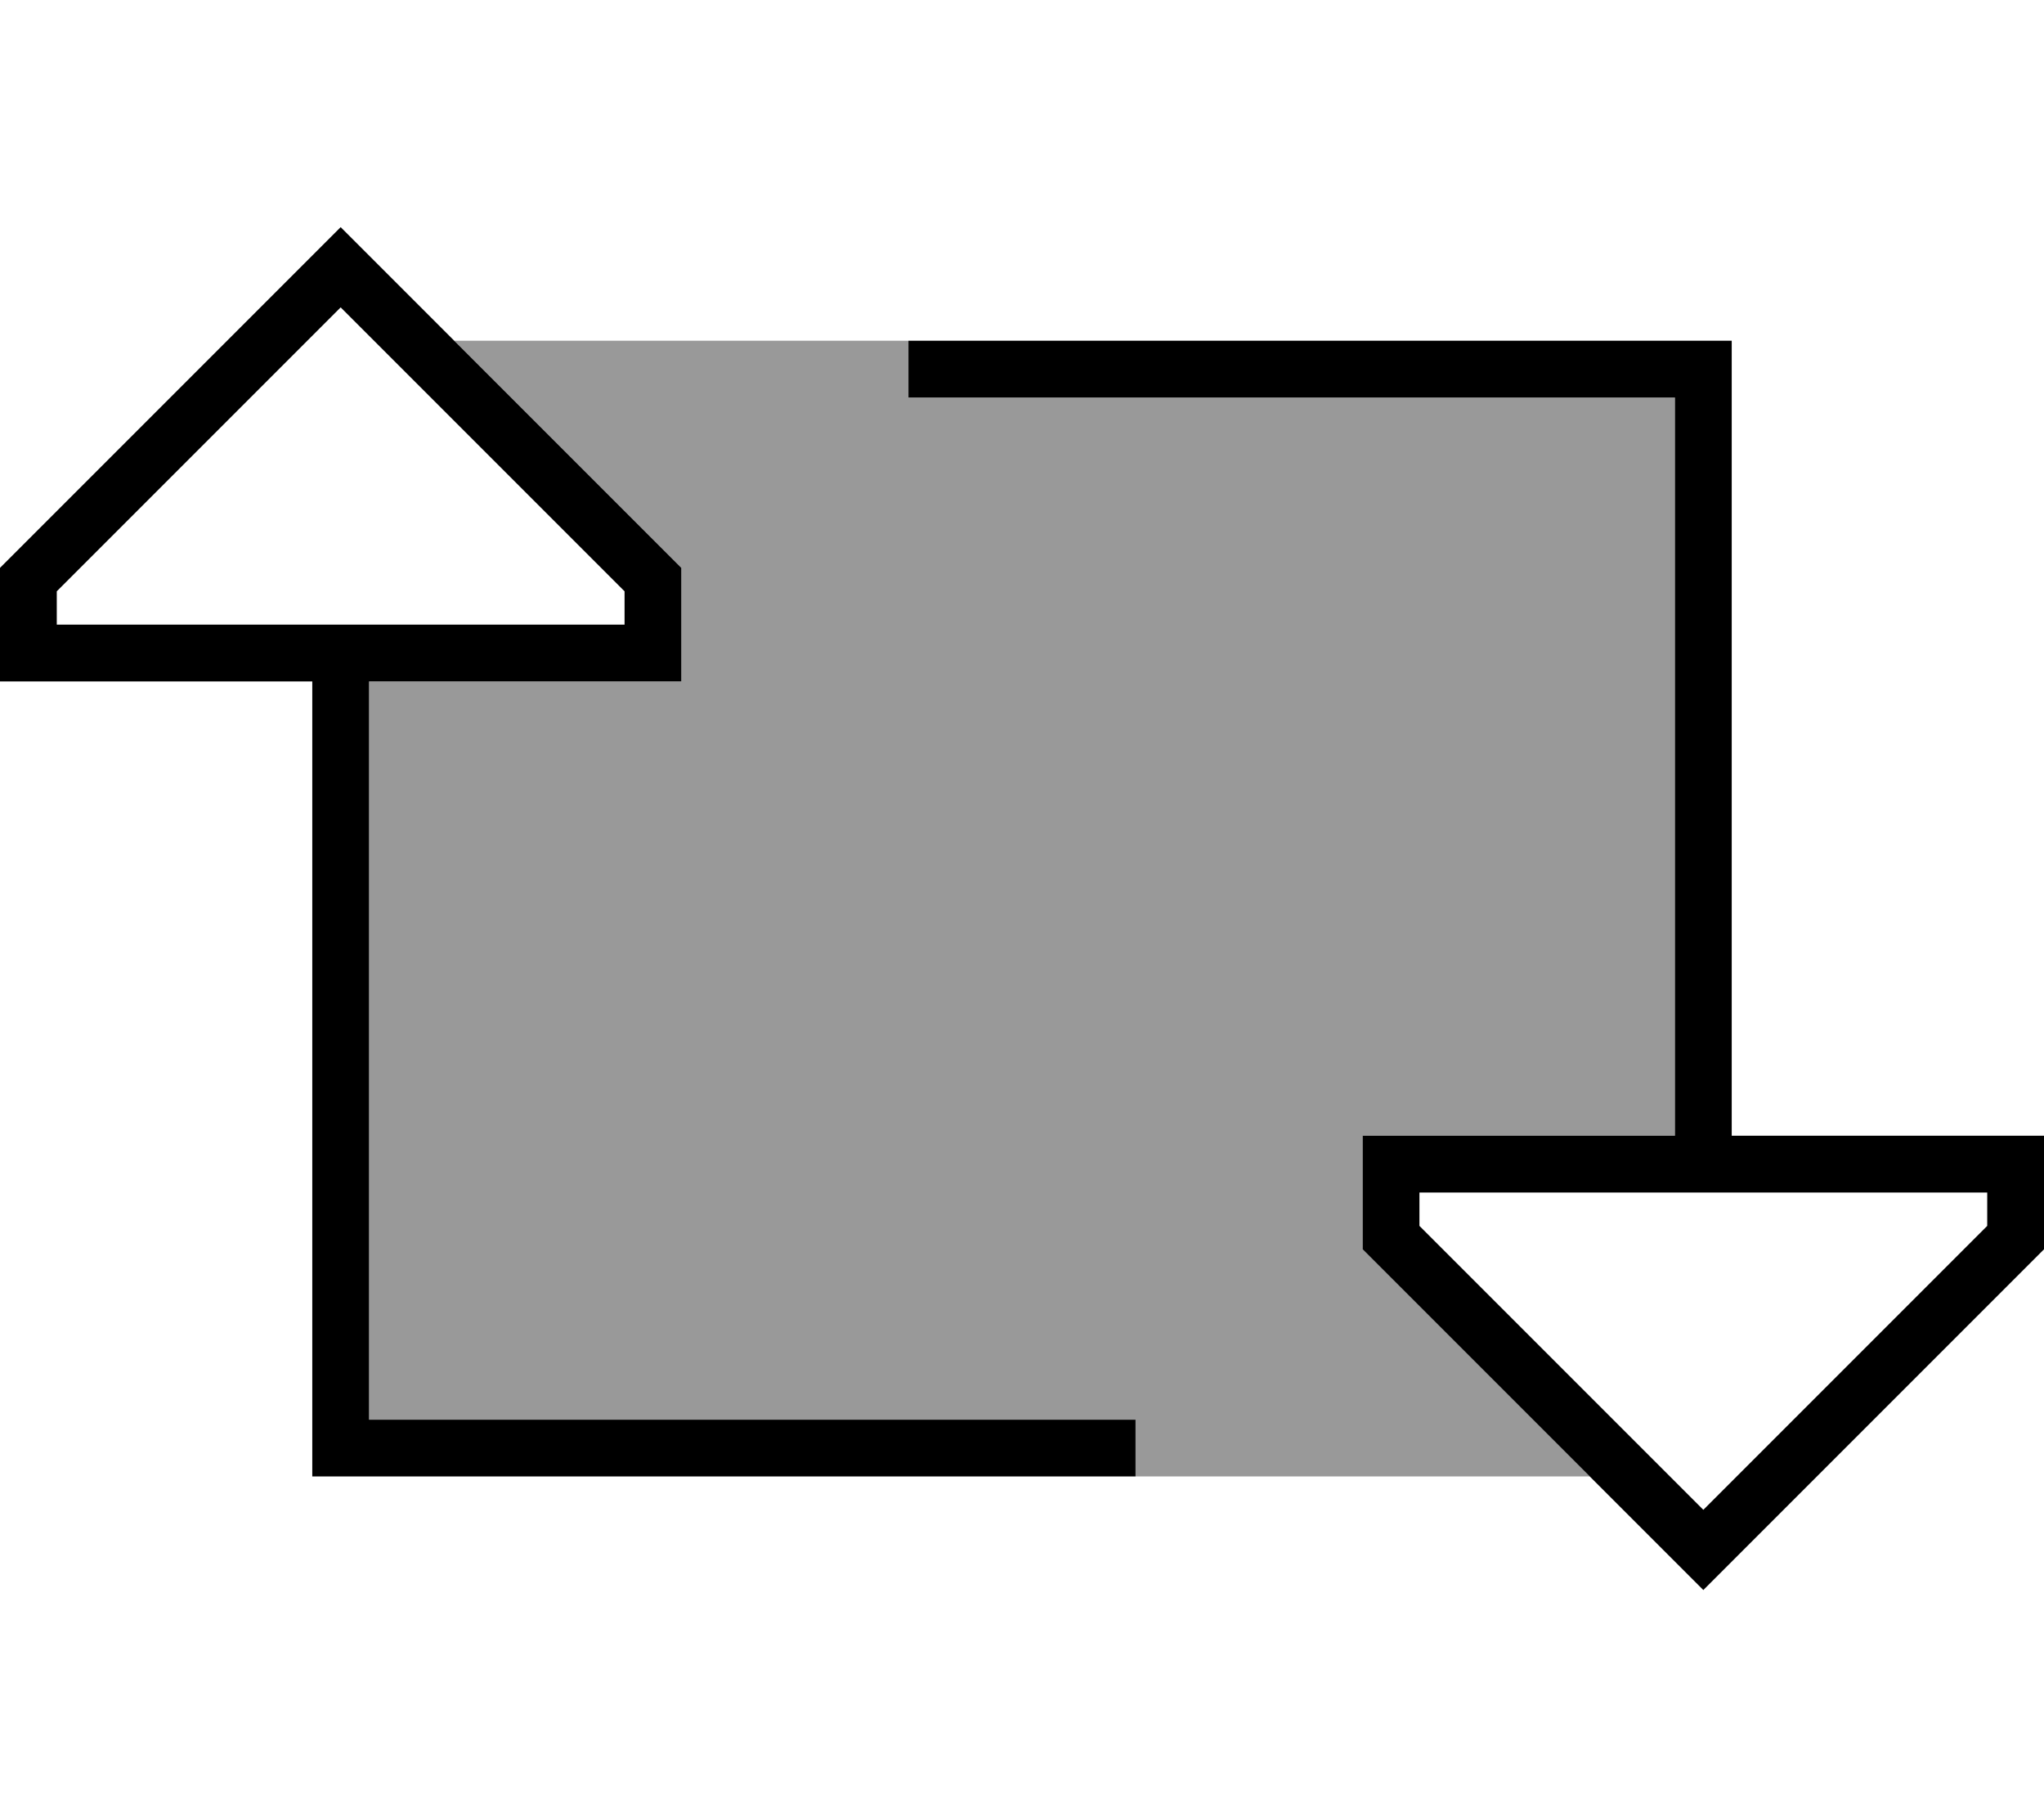
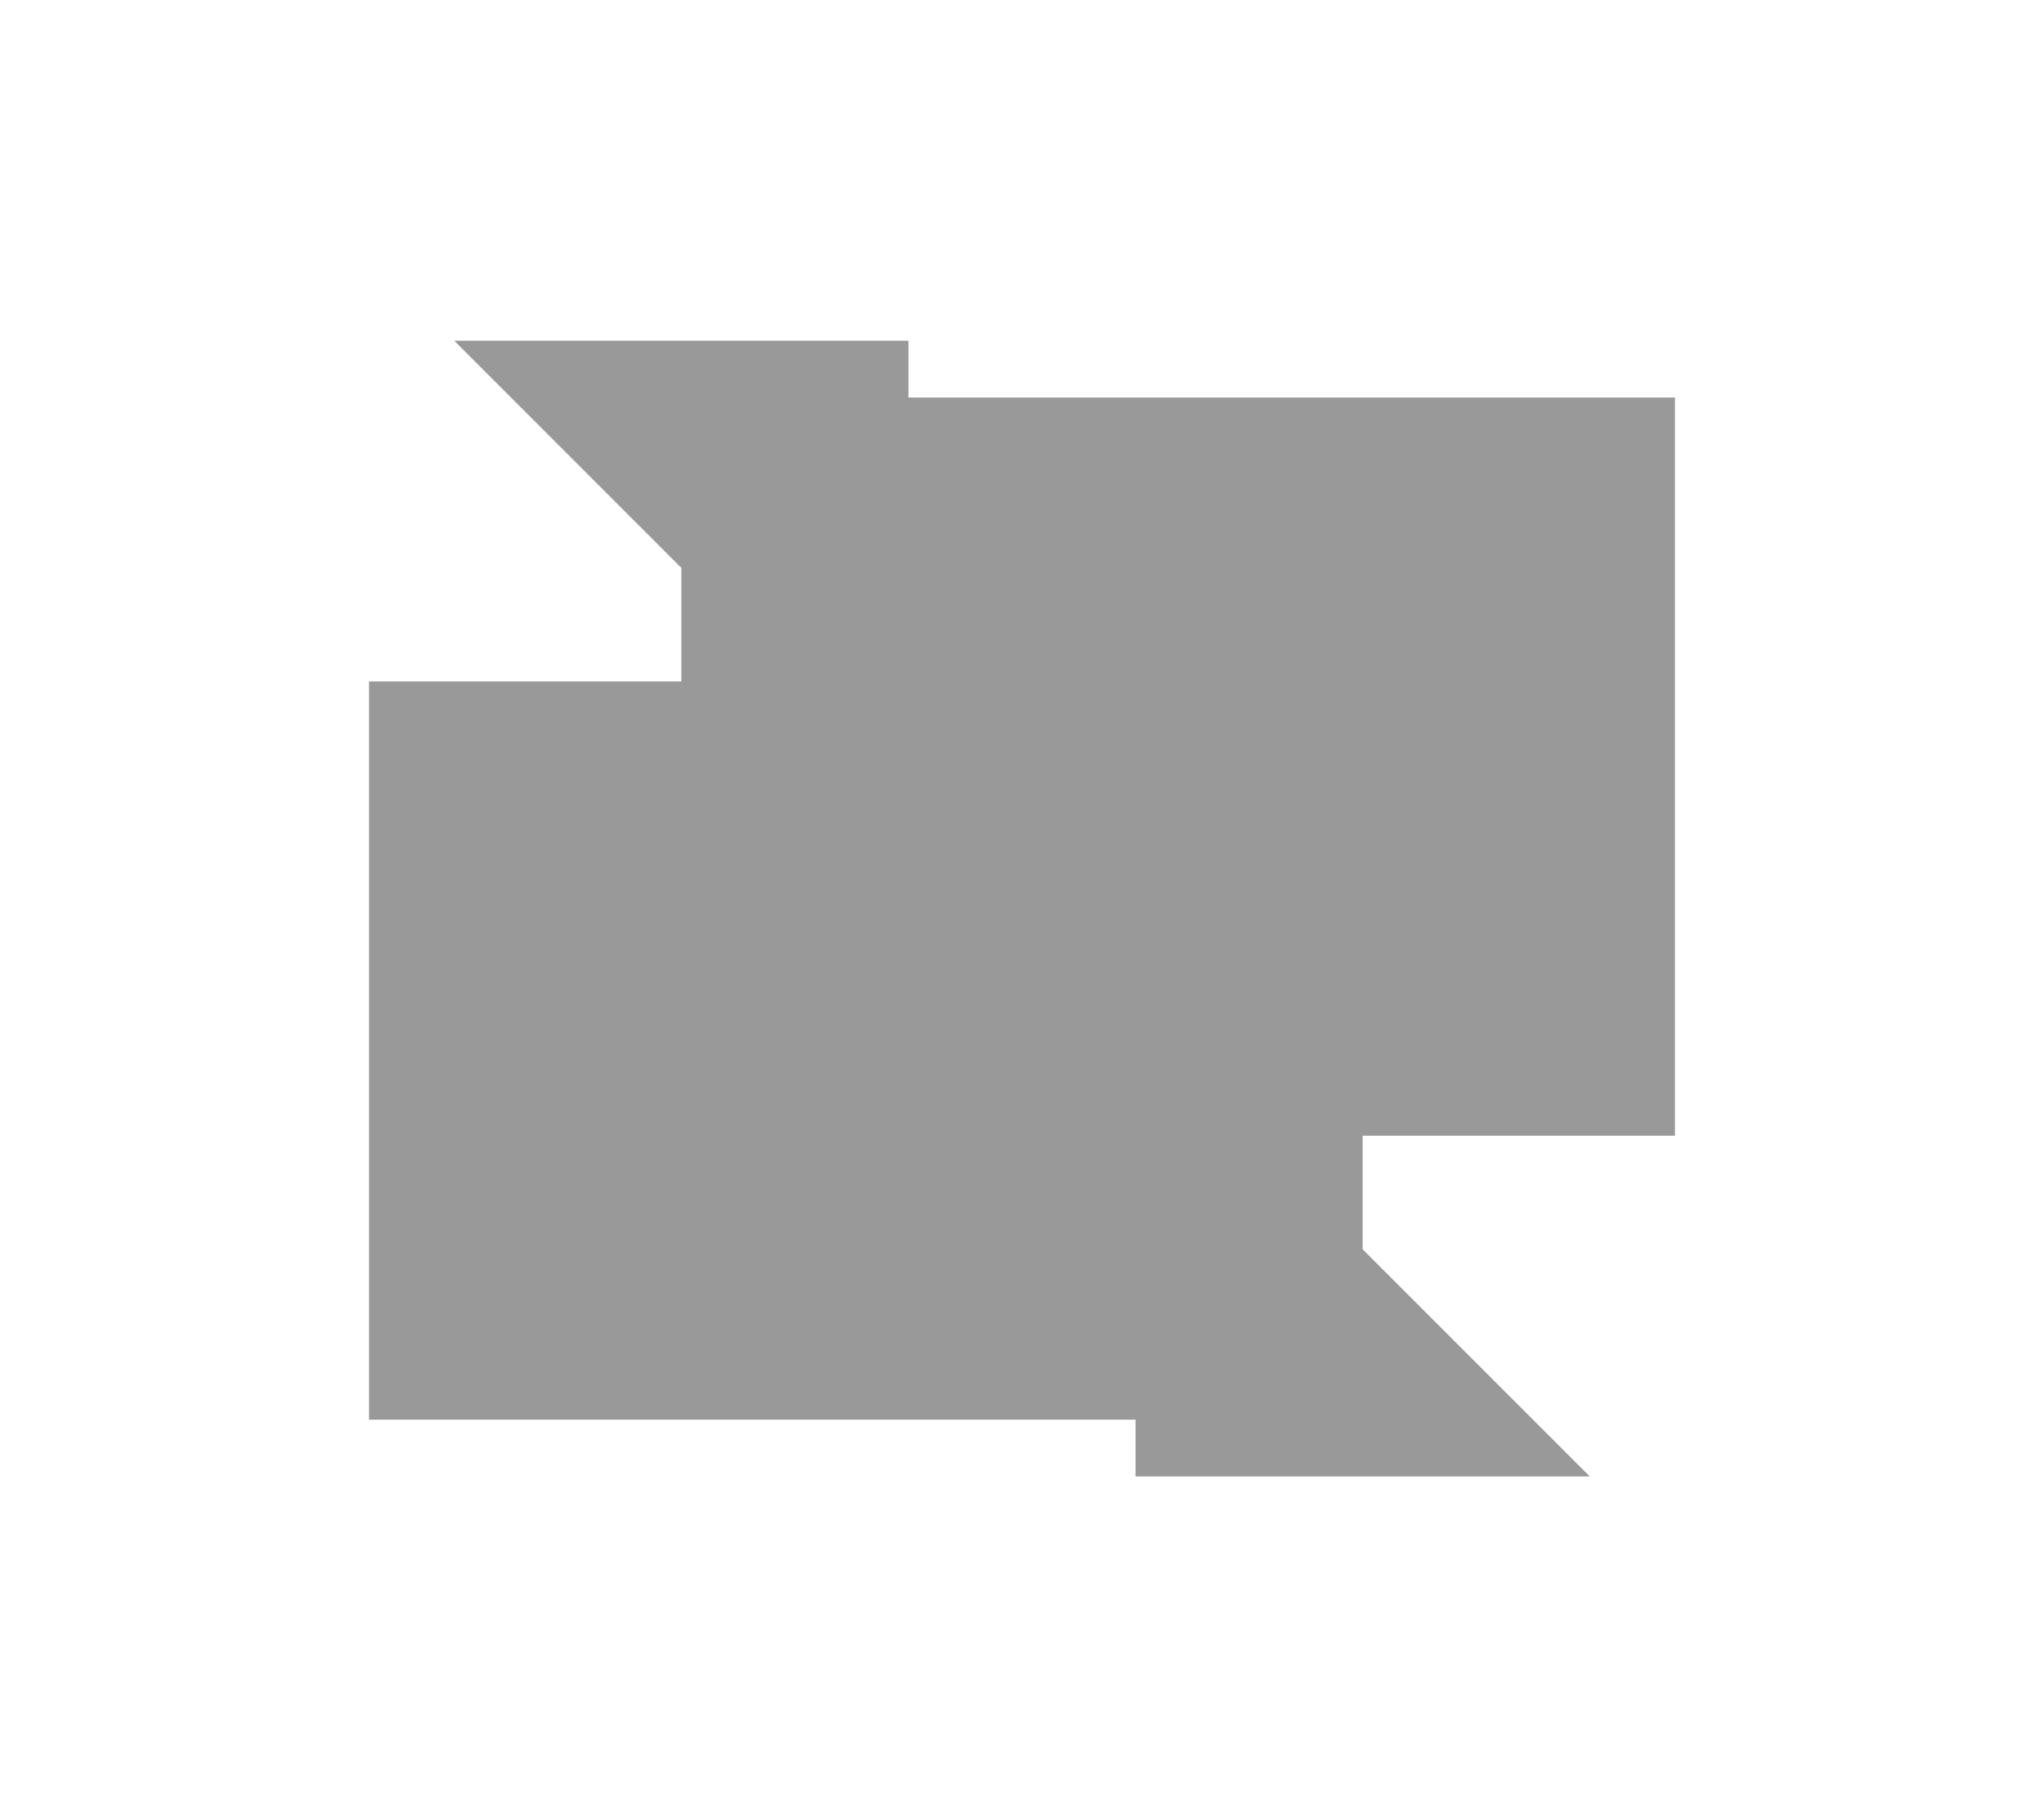
<svg xmlns="http://www.w3.org/2000/svg" viewBox="0 0 576 512">
  <defs>
    <style>.fa-secondary{opacity:.4}</style>
  </defs>
  <path class="fa-secondary" d="M104 192l72 0 16 0 0-16 0-16L128 96l128 0 0 16 8 0 208 0 0 208-72 0-16 0 0 16 0 16 64 64-128 0 0-16-8 0-208 0 0-208z" />
-   <path class="fa-primary" d="M16 176l160 0 0-9.4-80-80-80 80 0 9.4zM0 160L84.7 75.3 96 64l11.3 11.3L192 160l0 16 0 16-16 0-72 0 0 208 208 0 8 0 0 16-8 0L96 416l-8 0 0-8 0-216-72 0L0 192l0-16 0-16zM400 336l0 9.4 80 80 80-80 0-9.4-160 0zm-16 16l0-16 0-16 16 0 72 0 0-208-208 0-8 0 0-16 8 0 216 0 8 0 0 8 0 216 72 0 16 0 0 16 0 16-84.7 84.7L480 448l-11.3-11.3L384 352z" />
</svg>